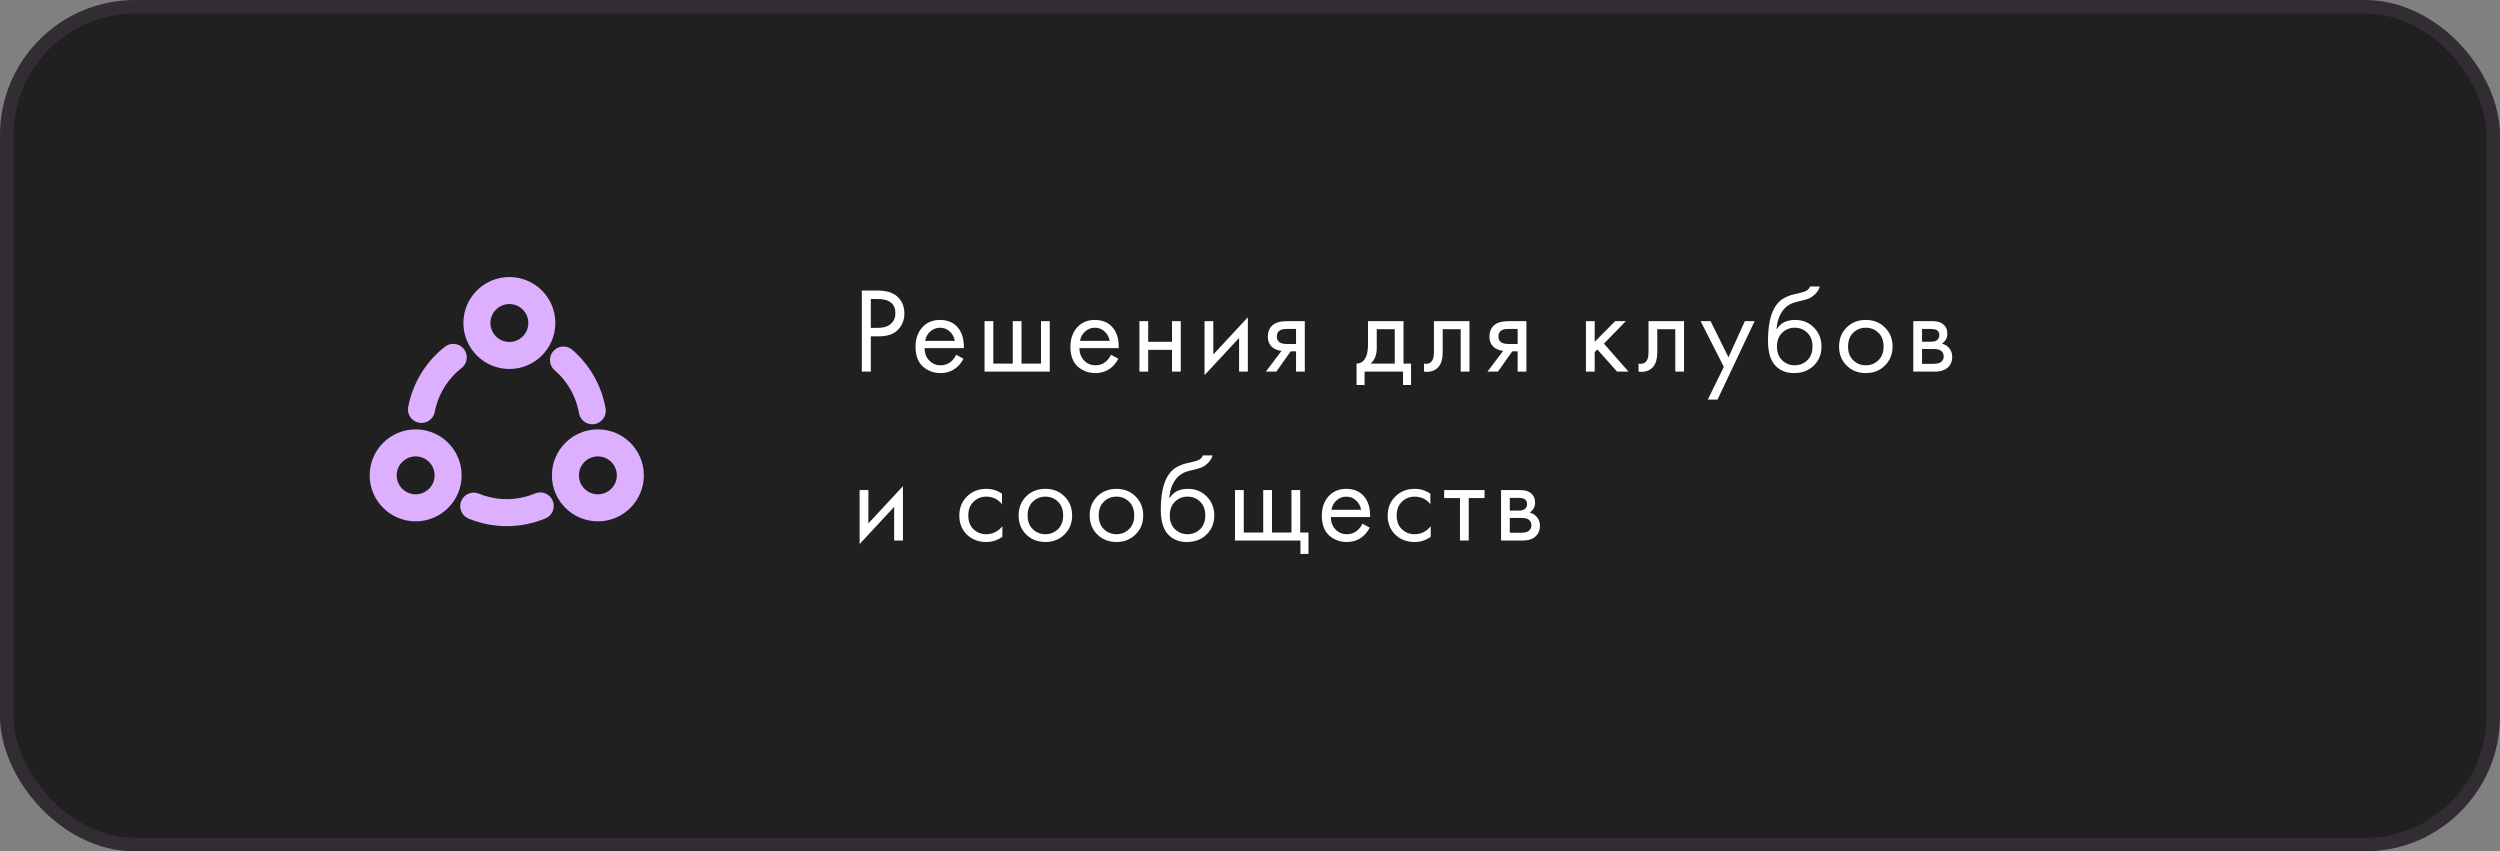
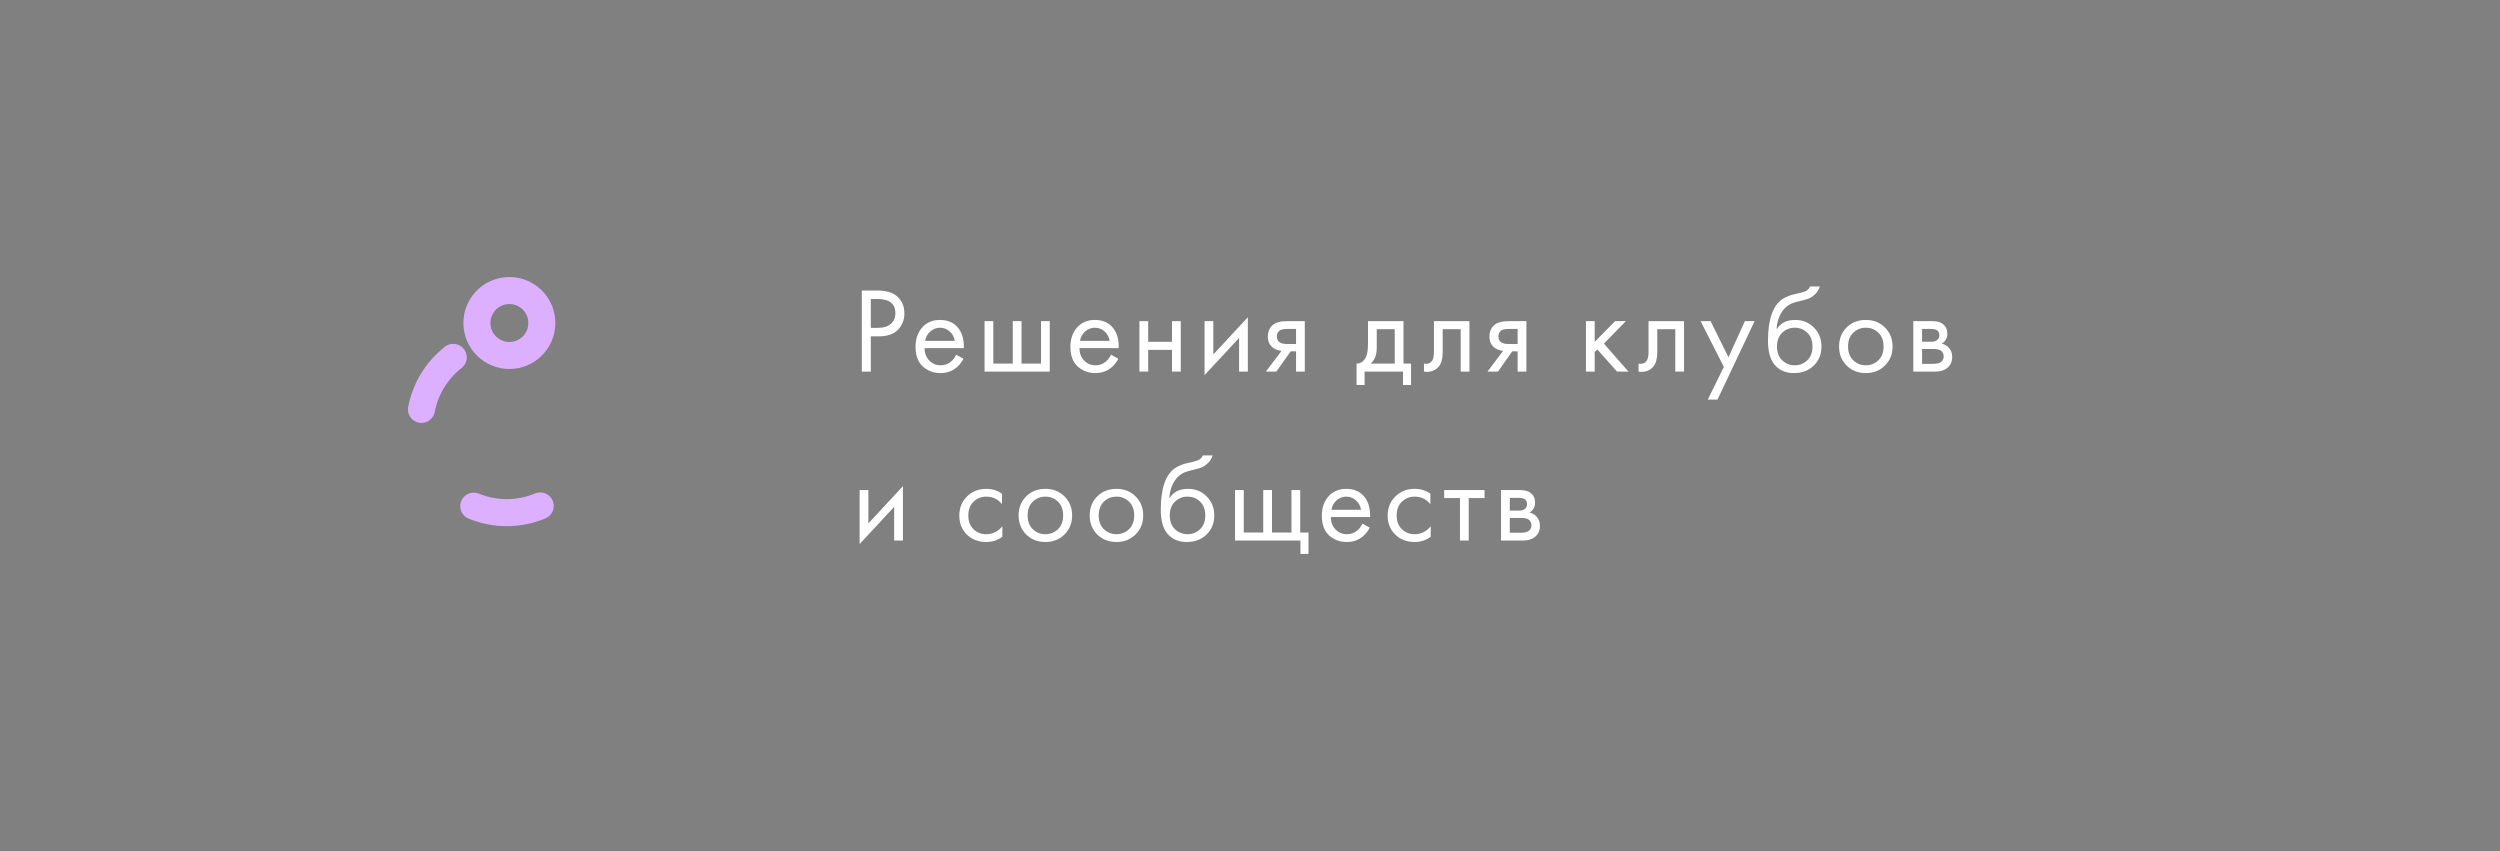
<svg xmlns="http://www.w3.org/2000/svg" width="370" height="126" viewBox="0 0 370 126" fill="none">
  <rect x="0" y="0" width="370" height="126" fill="#808080" stroke="none" />
-   <rect x="1" y="1" width="368" height="124" rx="19" fill="#202021" stroke="#312D33" stroke-width="2" />
  <path d="M127.548 42.994H129.726C131.094 42.994 132.102 43.276 132.75 43.84C133.482 44.464 133.848 45.322 133.848 46.414C133.848 47.35 133.53 48.148 132.894 48.808C132.27 49.456 131.322 49.78 130.05 49.78H128.88V55H127.548V42.994ZM128.88 44.254V48.52H129.978C130.77 48.52 131.388 48.328 131.832 47.944C132.288 47.56 132.516 47.026 132.516 46.342C132.516 44.95 131.634 44.254 129.87 44.254H128.88ZM141.512 52.498L142.592 53.092C142.34 53.572 142.034 53.974 141.674 54.298C140.99 54.91 140.162 55.216 139.19 55.216C138.182 55.216 137.312 54.892 136.58 54.244C135.86 53.584 135.5 52.606 135.5 51.31C135.5 50.17 135.824 49.228 136.472 48.484C137.132 47.728 138.014 47.35 139.118 47.35C140.366 47.35 141.308 47.806 141.944 48.718C142.448 49.438 142.682 50.374 142.646 51.526H136.832C136.844 52.282 137.078 52.894 137.534 53.362C137.99 53.83 138.548 54.064 139.208 54.064C139.796 54.064 140.306 53.884 140.738 53.524C141.074 53.236 141.332 52.894 141.512 52.498ZM136.922 50.446H141.314C141.206 49.858 140.948 49.39 140.54 49.042C140.144 48.682 139.67 48.502 139.118 48.502C138.578 48.502 138.098 48.688 137.678 49.06C137.27 49.42 137.018 49.882 136.922 50.446ZM145.714 55V47.53H147.01V53.812H149.89V47.53H151.186V53.812H154.066V47.53H155.362V55H145.714ZM164.432 52.498L165.512 53.092C165.26 53.572 164.954 53.974 164.594 54.298C163.91 54.91 163.082 55.216 162.11 55.216C161.102 55.216 160.232 54.892 159.5 54.244C158.78 53.584 158.42 52.606 158.42 51.31C158.42 50.17 158.744 49.228 159.392 48.484C160.052 47.728 160.934 47.35 162.038 47.35C163.286 47.35 164.228 47.806 164.864 48.718C165.368 49.438 165.602 50.374 165.566 51.526H159.752C159.764 52.282 159.998 52.894 160.454 53.362C160.91 53.83 161.468 54.064 162.128 54.064C162.716 54.064 163.226 53.884 163.658 53.524C163.994 53.236 164.252 52.894 164.432 52.498ZM159.842 50.446H164.234C164.126 49.858 163.868 49.39 163.46 49.042C163.064 48.682 162.59 48.502 162.038 48.502C161.498 48.502 161.018 48.688 160.598 49.06C160.19 49.42 159.938 49.882 159.842 50.446ZM168.634 55V47.53H169.93V50.59H173.458V47.53H174.754V55H173.458V51.778H169.93V55H168.634ZM178.274 47.53H179.57V52.462L184.682 46.954V55H183.386V50.014L178.274 55.522V47.53ZM187.35 55L189.672 51.922C189.6 51.922 189.498 51.91 189.366 51.886C189.246 51.862 189.066 51.802 188.826 51.706C188.586 51.61 188.388 51.484 188.232 51.328C187.836 50.956 187.638 50.458 187.638 49.834C187.638 49.126 187.86 48.568 188.304 48.16C188.748 47.74 189.48 47.53 190.5 47.53H193.11V55H191.814V51.994H191.022L188.898 55H187.35ZM191.814 50.914V48.682H190.608C190.044 48.682 189.654 48.748 189.438 48.88C189.126 49.084 188.97 49.39 188.97 49.798C188.97 50.206 189.126 50.506 189.438 50.698C189.666 50.842 190.05 50.914 190.59 50.914H191.814ZM202.463 47.53H207.719V53.812H208.835V56.98H207.647V55H201.959V56.98H200.771V53.812C201.395 53.8 201.857 53.476 202.157 52.84C202.361 52.42 202.463 51.76 202.463 50.86V47.53ZM206.423 53.812V48.718H203.759V51.526C203.759 52.522 203.459 53.284 202.859 53.812H206.423ZM217.479 47.53V55H216.183V48.718H213.519V52.084C213.519 53.056 213.327 53.776 212.943 54.244C212.511 54.772 211.911 55.036 211.143 55.036C211.047 55.036 210.915 55.024 210.747 55V53.812C210.867 53.836 210.963 53.848 211.035 53.848C211.455 53.848 211.767 53.686 211.971 53.362C212.139 53.098 212.223 52.672 212.223 52.084V47.53H217.479ZM220.146 55L222.468 51.922C222.396 51.922 222.294 51.91 222.162 51.886C222.042 51.862 221.862 51.802 221.622 51.706C221.382 51.61 221.184 51.484 221.028 51.328C220.632 50.956 220.434 50.458 220.434 49.834C220.434 49.126 220.656 48.568 221.1 48.16C221.544 47.74 222.276 47.53 223.296 47.53H225.906V55H224.61V51.994H223.818L221.694 55H220.146ZM224.61 50.914V48.682H223.404C222.84 48.682 222.45 48.748 222.234 48.88C221.922 49.084 221.766 49.39 221.766 49.798C221.766 50.206 221.922 50.506 222.234 50.698C222.462 50.842 222.846 50.914 223.386 50.914H224.61ZM234.719 47.53H236.015V50.59L239.039 47.53H240.623L237.383 50.86L241.019 55H239.327L236.411 51.724L236.015 52.102V55H234.719V47.53ZM249.238 47.53V55H247.942V48.718H245.278V52.084C245.278 53.056 245.086 53.776 244.702 54.244C244.27 54.772 243.67 55.036 242.902 55.036C242.806 55.036 242.674 55.024 242.506 55V53.812C242.626 53.836 242.722 53.848 242.794 53.848C243.214 53.848 243.526 53.686 243.73 53.362C243.898 53.098 243.982 52.672 243.982 52.084V47.53H249.238ZM252.752 59.14L255.128 54.298L251.69 47.53H253.166L255.812 52.876L258.242 47.53H259.682L254.192 59.14H252.752ZM267.889 42.4H269.329C269.197 42.844 268.969 43.222 268.645 43.534C268.333 43.834 268.045 44.038 267.781 44.146C267.529 44.254 267.229 44.35 266.881 44.434C266.821 44.446 266.677 44.482 266.449 44.542C266.221 44.59 266.047 44.632 265.927 44.668C265.807 44.704 265.651 44.752 265.459 44.812C265.267 44.872 265.093 44.944 264.937 45.028C264.781 45.112 264.637 45.202 264.505 45.298C264.049 45.646 263.677 46.132 263.389 46.756C263.113 47.368 262.963 48.022 262.939 48.718H262.975C263.515 47.806 264.421 47.35 265.693 47.35C266.809 47.35 267.733 47.728 268.465 48.484C269.209 49.24 269.581 50.176 269.581 51.292C269.581 52.42 269.203 53.356 268.447 54.1C267.691 54.844 266.707 55.216 265.495 55.216C264.451 55.216 263.593 54.904 262.921 54.28C262.081 53.512 261.661 52.228 261.661 50.428C261.661 47.296 262.369 45.244 263.785 44.272C263.893 44.2 264.007 44.134 264.127 44.074C264.247 44.002 264.373 43.942 264.505 43.894C264.649 43.834 264.769 43.786 264.865 43.75C264.961 43.702 265.093 43.66 265.261 43.624C265.441 43.576 265.561 43.546 265.621 43.534C265.693 43.51 265.825 43.48 266.017 43.444C266.221 43.396 266.347 43.366 266.395 43.354C266.875 43.246 267.223 43.12 267.439 42.976C267.655 42.82 267.805 42.628 267.889 42.4ZM267.475 49.24C266.971 48.748 266.353 48.502 265.621 48.502C264.889 48.502 264.265 48.754 263.749 49.258C263.245 49.75 262.993 50.428 262.993 51.292C262.993 52.156 263.251 52.834 263.767 53.326C264.283 53.818 264.901 54.064 265.621 54.064C266.341 54.064 266.959 53.818 267.475 53.326C267.991 52.834 268.249 52.156 268.249 51.292C268.249 50.416 267.991 49.732 267.475 49.24ZM278.967 54.1C278.223 54.844 277.281 55.216 276.141 55.216C275.001 55.216 274.053 54.844 273.297 54.1C272.553 53.356 272.181 52.42 272.181 51.292C272.181 50.152 272.553 49.21 273.297 48.466C274.053 47.722 275.001 47.35 276.141 47.35C277.281 47.35 278.223 47.722 278.967 48.466C279.723 49.21 280.101 50.152 280.101 51.292C280.101 52.42 279.723 53.356 278.967 54.1ZM277.995 49.24C277.491 48.748 276.873 48.502 276.141 48.502C275.409 48.502 274.785 48.754 274.269 49.258C273.765 49.75 273.513 50.428 273.513 51.292C273.513 52.156 273.771 52.834 274.287 53.326C274.803 53.818 275.421 54.064 276.141 54.064C276.861 54.064 277.479 53.818 277.995 53.326C278.511 52.834 278.769 52.156 278.769 51.292C278.769 50.416 278.511 49.732 277.995 49.24ZM283.168 47.53H285.994C286.678 47.53 287.2 47.674 287.56 47.962C287.992 48.31 288.208 48.778 288.208 49.366C288.208 50.014 287.938 50.512 287.398 50.86C287.77 50.956 288.082 51.124 288.334 51.364C288.73 51.748 288.928 52.228 288.928 52.804C288.928 53.524 288.67 54.088 288.154 54.496C287.71 54.832 287.122 55 286.39 55H283.168V47.53ZM284.464 50.572H285.832C286.18 50.572 286.456 50.5 286.66 50.356C286.9 50.176 287.02 49.918 287.02 49.582C287.02 49.282 286.9 49.042 286.66 48.862C286.48 48.742 286.132 48.682 285.616 48.682H284.464V50.572ZM284.464 53.848H286.066C286.618 53.848 287.008 53.764 287.236 53.596C287.524 53.38 287.668 53.104 287.668 52.768C287.668 52.408 287.542 52.126 287.29 51.922C287.062 51.742 286.672 51.652 286.12 51.652H284.464V53.848ZM127.224 72.53H128.52V77.462L133.632 71.954V80H132.336V75.014L127.224 80.522V72.53ZM148.295 73.07V74.618C147.707 73.874 146.927 73.502 145.955 73.502C145.223 73.502 144.599 73.754 144.083 74.258C143.567 74.75 143.309 75.428 143.309 76.292C143.309 77.156 143.567 77.834 144.083 78.326C144.599 78.818 145.217 79.064 145.937 79.064C146.897 79.064 147.701 78.674 148.349 77.894V79.442C147.641 79.958 146.849 80.216 145.973 80.216C144.809 80.216 143.849 79.85 143.093 79.118C142.349 78.374 141.977 77.438 141.977 76.31C141.977 75.17 142.355 74.228 143.111 73.484C143.867 72.728 144.821 72.35 145.973 72.35C146.837 72.35 147.611 72.59 148.295 73.07ZM157.542 79.1C156.798 79.844 155.856 80.216 154.716 80.216C153.576 80.216 152.628 79.844 151.872 79.1C151.128 78.356 150.756 77.42 150.756 76.292C150.756 75.152 151.128 74.21 151.872 73.466C152.628 72.722 153.576 72.35 154.716 72.35C155.856 72.35 156.798 72.722 157.542 73.466C158.298 74.21 158.676 75.152 158.676 76.292C158.676 77.42 158.298 78.356 157.542 79.1ZM156.57 74.24C156.066 73.748 155.448 73.502 154.716 73.502C153.984 73.502 153.36 73.754 152.844 74.258C152.34 74.75 152.088 75.428 152.088 76.292C152.088 77.156 152.346 77.834 152.862 78.326C153.378 78.818 153.996 79.064 154.716 79.064C155.436 79.064 156.054 78.818 156.57 78.326C157.086 77.834 157.344 77.156 157.344 76.292C157.344 75.416 157.086 74.732 156.57 74.24ZM168.061 79.1C167.317 79.844 166.375 80.216 165.235 80.216C164.095 80.216 163.147 79.844 162.391 79.1C161.647 78.356 161.275 77.42 161.275 76.292C161.275 75.152 161.647 74.21 162.391 73.466C163.147 72.722 164.095 72.35 165.235 72.35C166.375 72.35 167.317 72.722 168.061 73.466C168.817 74.21 169.195 75.152 169.195 76.292C169.195 77.42 168.817 78.356 168.061 79.1ZM167.089 74.24C166.585 73.748 165.967 73.502 165.235 73.502C164.503 73.502 163.879 73.754 163.363 74.258C162.859 74.75 162.607 75.428 162.607 76.292C162.607 77.156 162.865 77.834 163.381 78.326C163.897 78.818 164.515 79.064 165.235 79.064C165.955 79.064 166.573 78.818 167.089 78.326C167.605 77.834 167.863 77.156 167.863 76.292C167.863 75.416 167.605 74.732 167.089 74.24ZM178.023 67.4H179.463C179.331 67.844 179.103 68.222 178.779 68.534C178.467 68.834 178.179 69.038 177.915 69.146C177.663 69.254 177.363 69.35 177.015 69.434C176.955 69.446 176.811 69.482 176.583 69.542C176.355 69.59 176.181 69.632 176.061 69.668C175.941 69.704 175.785 69.752 175.593 69.812C175.401 69.872 175.227 69.944 175.071 70.028C174.915 70.112 174.771 70.202 174.639 70.298C174.183 70.646 173.811 71.132 173.523 71.756C173.247 72.368 173.097 73.022 173.073 73.718H173.109C173.649 72.806 174.555 72.35 175.827 72.35C176.943 72.35 177.867 72.728 178.599 73.484C179.343 74.24 179.715 75.176 179.715 76.292C179.715 77.42 179.337 78.356 178.581 79.1C177.825 79.844 176.841 80.216 175.629 80.216C174.585 80.216 173.727 79.904 173.055 79.28C172.215 78.512 171.795 77.228 171.795 75.428C171.795 72.296 172.503 70.244 173.919 69.272C174.027 69.2 174.141 69.134 174.261 69.074C174.381 69.002 174.507 68.942 174.639 68.894C174.783 68.834 174.903 68.786 174.999 68.75C175.095 68.702 175.227 68.66 175.395 68.624C175.575 68.576 175.695 68.546 175.755 68.534C175.827 68.51 175.959 68.48 176.151 68.444C176.355 68.396 176.481 68.366 176.529 68.354C177.009 68.246 177.357 68.12 177.573 67.976C177.789 67.82 177.939 67.628 178.023 67.4ZM177.609 74.24C177.105 73.748 176.487 73.502 175.755 73.502C175.023 73.502 174.399 73.754 173.883 74.258C173.379 74.75 173.127 75.428 173.127 76.292C173.127 77.156 173.385 77.834 173.901 78.326C174.417 78.818 175.035 79.064 175.755 79.064C176.475 79.064 177.093 78.818 177.609 78.326C178.125 77.834 178.383 77.156 178.383 76.292C178.383 75.416 178.125 74.732 177.609 74.24ZM182.782 80V72.53H184.078V78.812H186.958V72.53H188.254V78.812H191.134V72.53H192.43V78.812H193.654V81.98H192.466V80H182.782ZM201.64 77.498L202.72 78.092C202.468 78.572 202.162 78.974 201.802 79.298C201.118 79.91 200.29 80.216 199.318 80.216C198.31 80.216 197.44 79.892 196.708 79.244C195.988 78.584 195.628 77.606 195.628 76.31C195.628 75.17 195.952 74.228 196.6 73.484C197.26 72.728 198.142 72.35 199.246 72.35C200.494 72.35 201.436 72.806 202.072 73.718C202.576 74.438 202.81 75.374 202.774 76.526H196.96C196.972 77.282 197.206 77.894 197.662 78.362C198.118 78.83 198.676 79.064 199.336 79.064C199.924 79.064 200.434 78.884 200.866 78.524C201.202 78.236 201.46 77.894 201.64 77.498ZM197.05 75.446H201.442C201.334 74.858 201.076 74.39 200.668 74.042C200.272 73.682 199.798 73.502 199.246 73.502C198.706 73.502 198.226 73.688 197.806 74.06C197.398 74.42 197.146 74.882 197.05 75.446ZM211.693 73.07V74.618C211.105 73.874 210.325 73.502 209.353 73.502C208.621 73.502 207.997 73.754 207.481 74.258C206.965 74.75 206.707 75.428 206.707 76.292C206.707 77.156 206.965 77.834 207.481 78.326C207.997 78.818 208.615 79.064 209.335 79.064C210.295 79.064 211.099 78.674 211.747 77.894V79.442C211.039 79.958 210.247 80.216 209.371 80.216C208.207 80.216 207.247 79.85 206.491 79.118C205.747 78.374 205.375 77.438 205.375 76.31C205.375 75.17 205.753 74.228 206.509 73.484C207.265 72.728 208.219 72.35 209.371 72.35C210.235 72.35 211.009 72.59 211.693 73.07ZM219.711 73.718H217.371V80H216.075V73.718H213.735V72.53H219.711V73.718ZM222.153 72.53H224.979C225.663 72.53 226.185 72.674 226.545 72.962C226.977 73.31 227.193 73.778 227.193 74.366C227.193 75.014 226.923 75.512 226.383 75.86C226.755 75.956 227.067 76.124 227.319 76.364C227.715 76.748 227.913 77.228 227.913 77.804C227.913 78.524 227.655 79.088 227.139 79.496C226.695 79.832 226.107 80 225.375 80H222.153V72.53ZM223.449 75.572H224.817C225.165 75.572 225.441 75.5 225.645 75.356C225.885 75.176 226.005 74.918 226.005 74.582C226.005 74.282 225.885 74.042 225.645 73.862C225.465 73.742 225.117 73.682 224.601 73.682H223.449V75.572ZM223.449 78.848H225.051C225.603 78.848 225.993 78.764 226.221 78.596C226.509 78.38 226.653 78.104 226.653 77.768C226.653 77.408 226.527 77.126 226.275 76.922C226.047 76.742 225.657 76.652 225.105 76.652H223.449V78.848Z" fill="white" />
  <circle cx="75.388" cy="47.805" r="4.805" stroke="#DCAFFF" stroke-width="4" />
-   <circle cx="88.486" cy="70.353" r="4.805" stroke="#DCAFFF" stroke-width="4" />
-   <circle cx="61.517" cy="70.353" r="4.805" stroke="#DCAFFF" stroke-width="4" />
  <path d="M62.377 60.593C62.963 57.541 64.635 54.806 67.083 52.892" stroke="#DCAFFF" stroke-width="4" stroke-linecap="round" />
  <path d="M79.953 74.879C78.395 75.529 76.725 75.866 75.037 75.871C73.349 75.876 71.677 75.548 70.116 74.907" stroke="#DCAFFF" stroke-width="4" stroke-linecap="round" stroke-linejoin="round" />
-   <path d="M83.395 53.287C85.638 55.222 87.143 57.872 87.657 60.789" stroke="#DCAFFF" stroke-width="4" stroke-linecap="round" />
</svg>